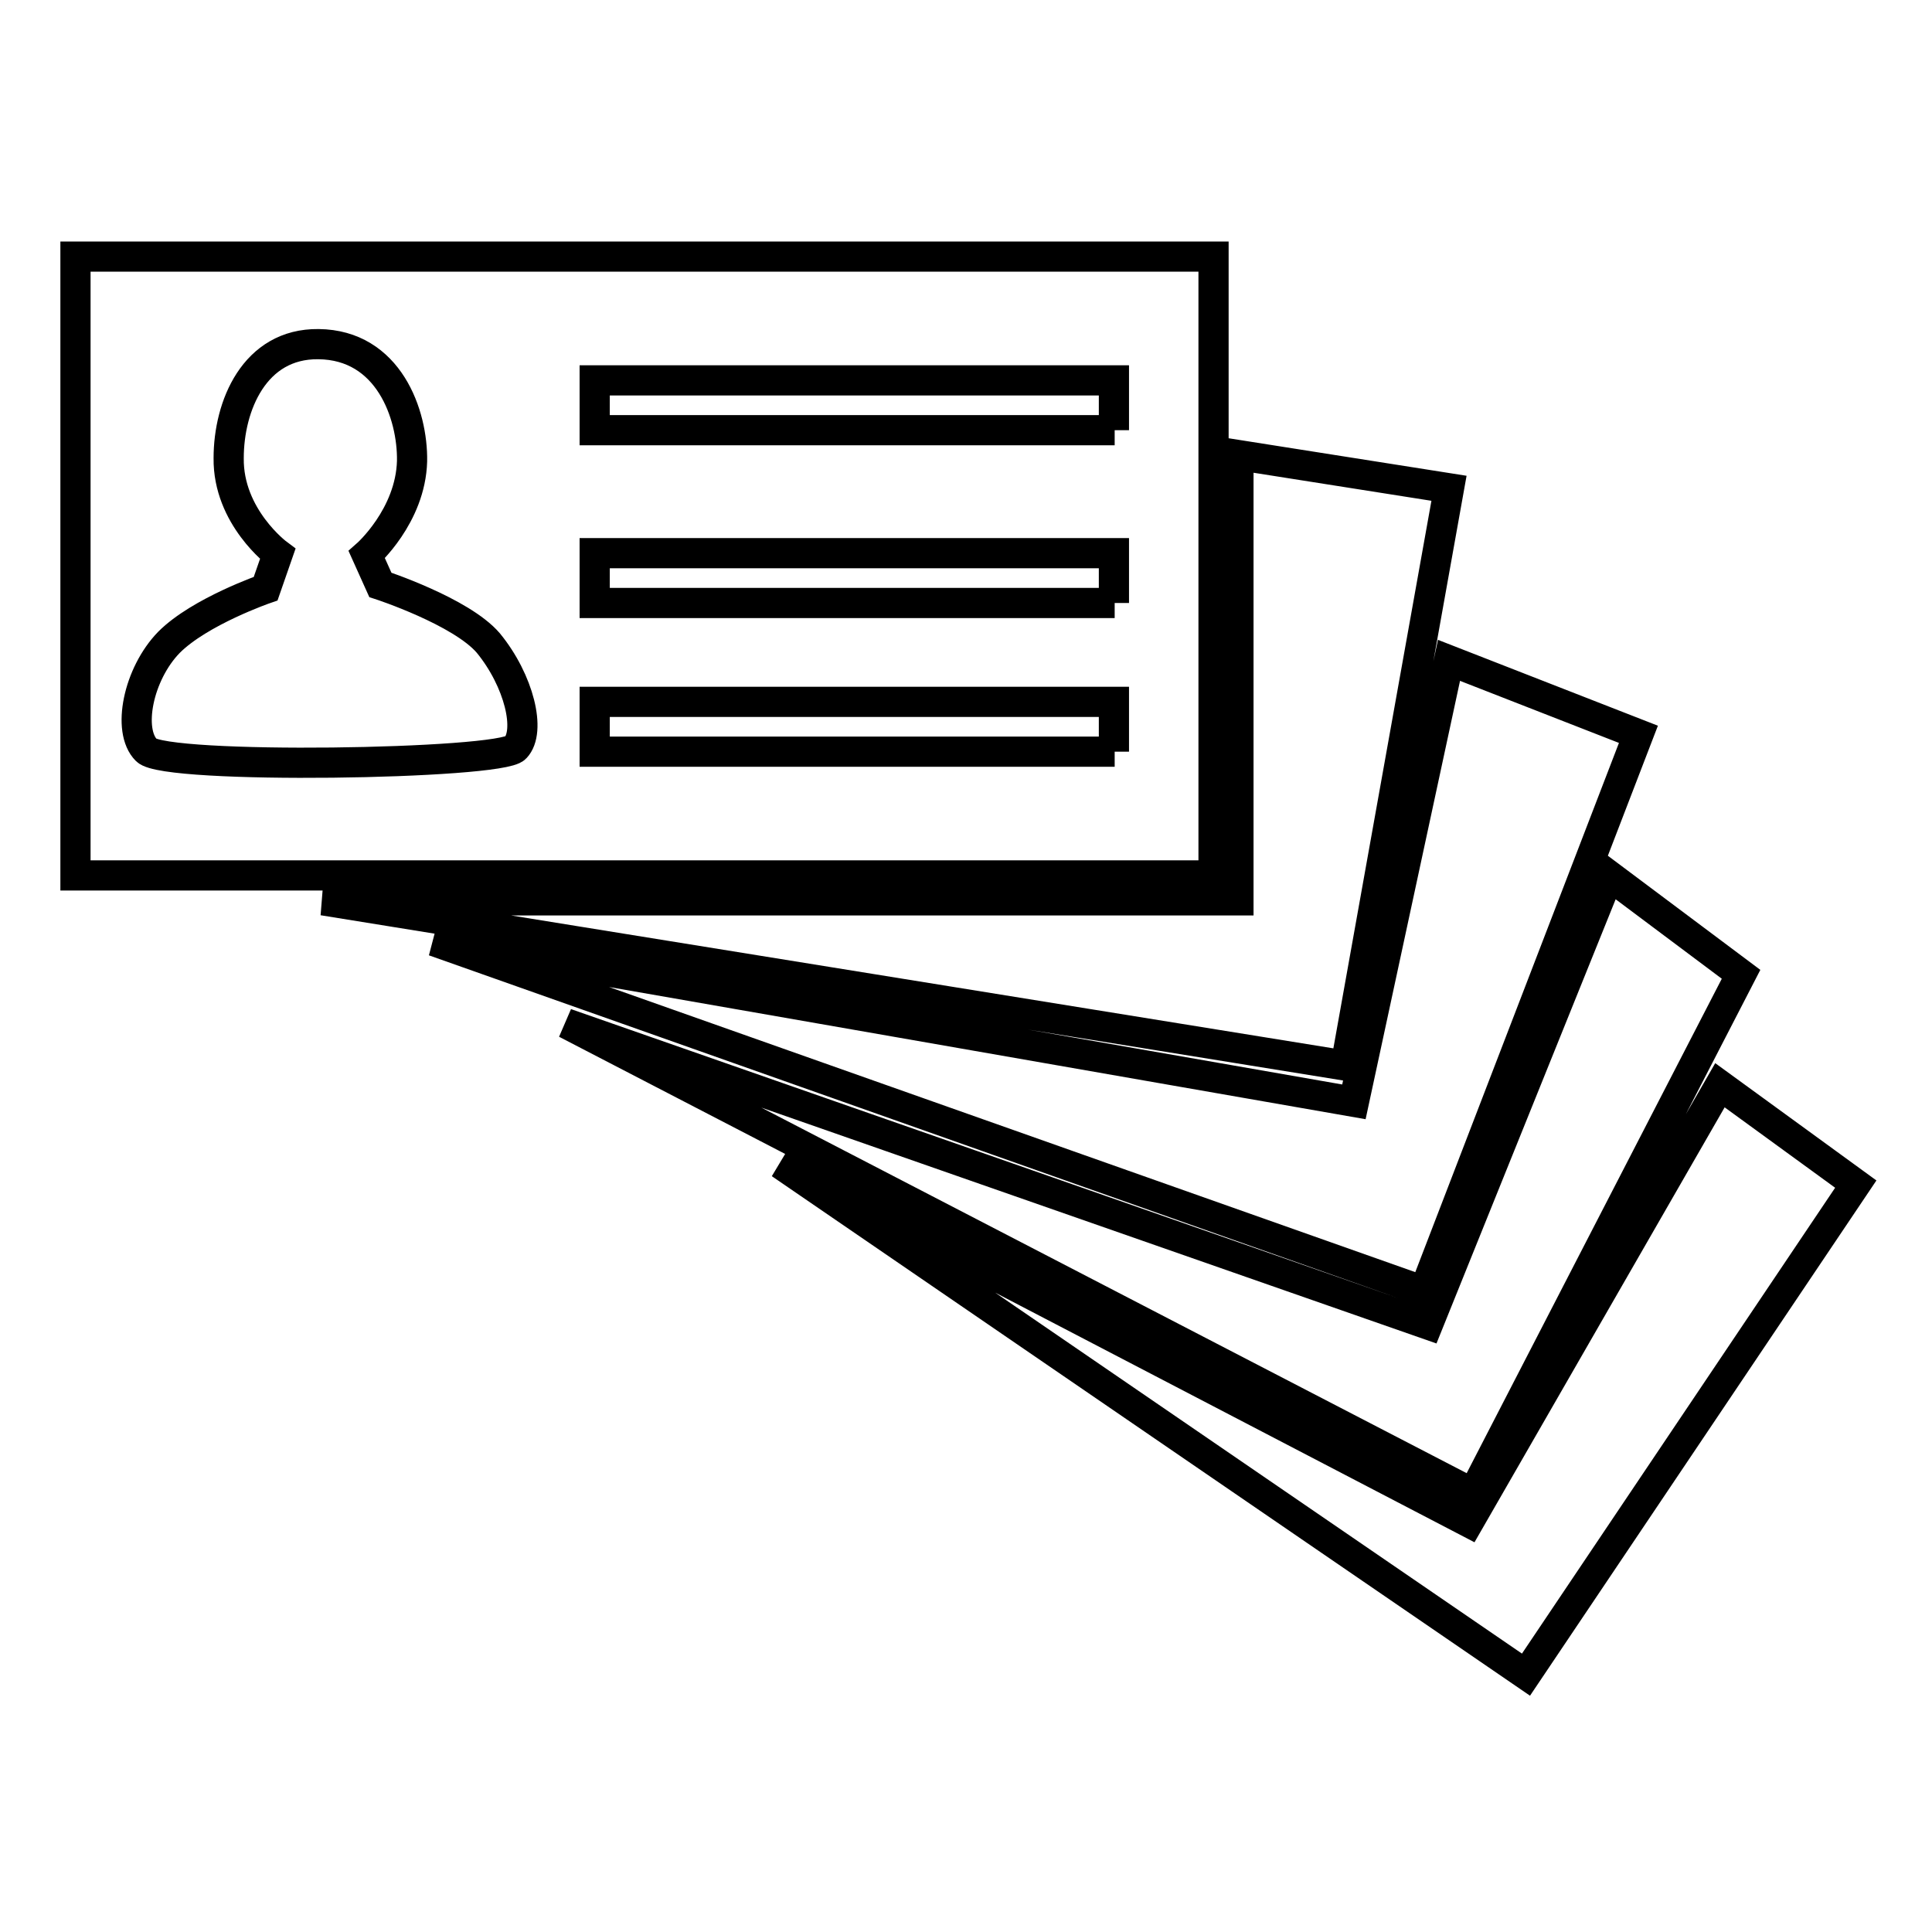
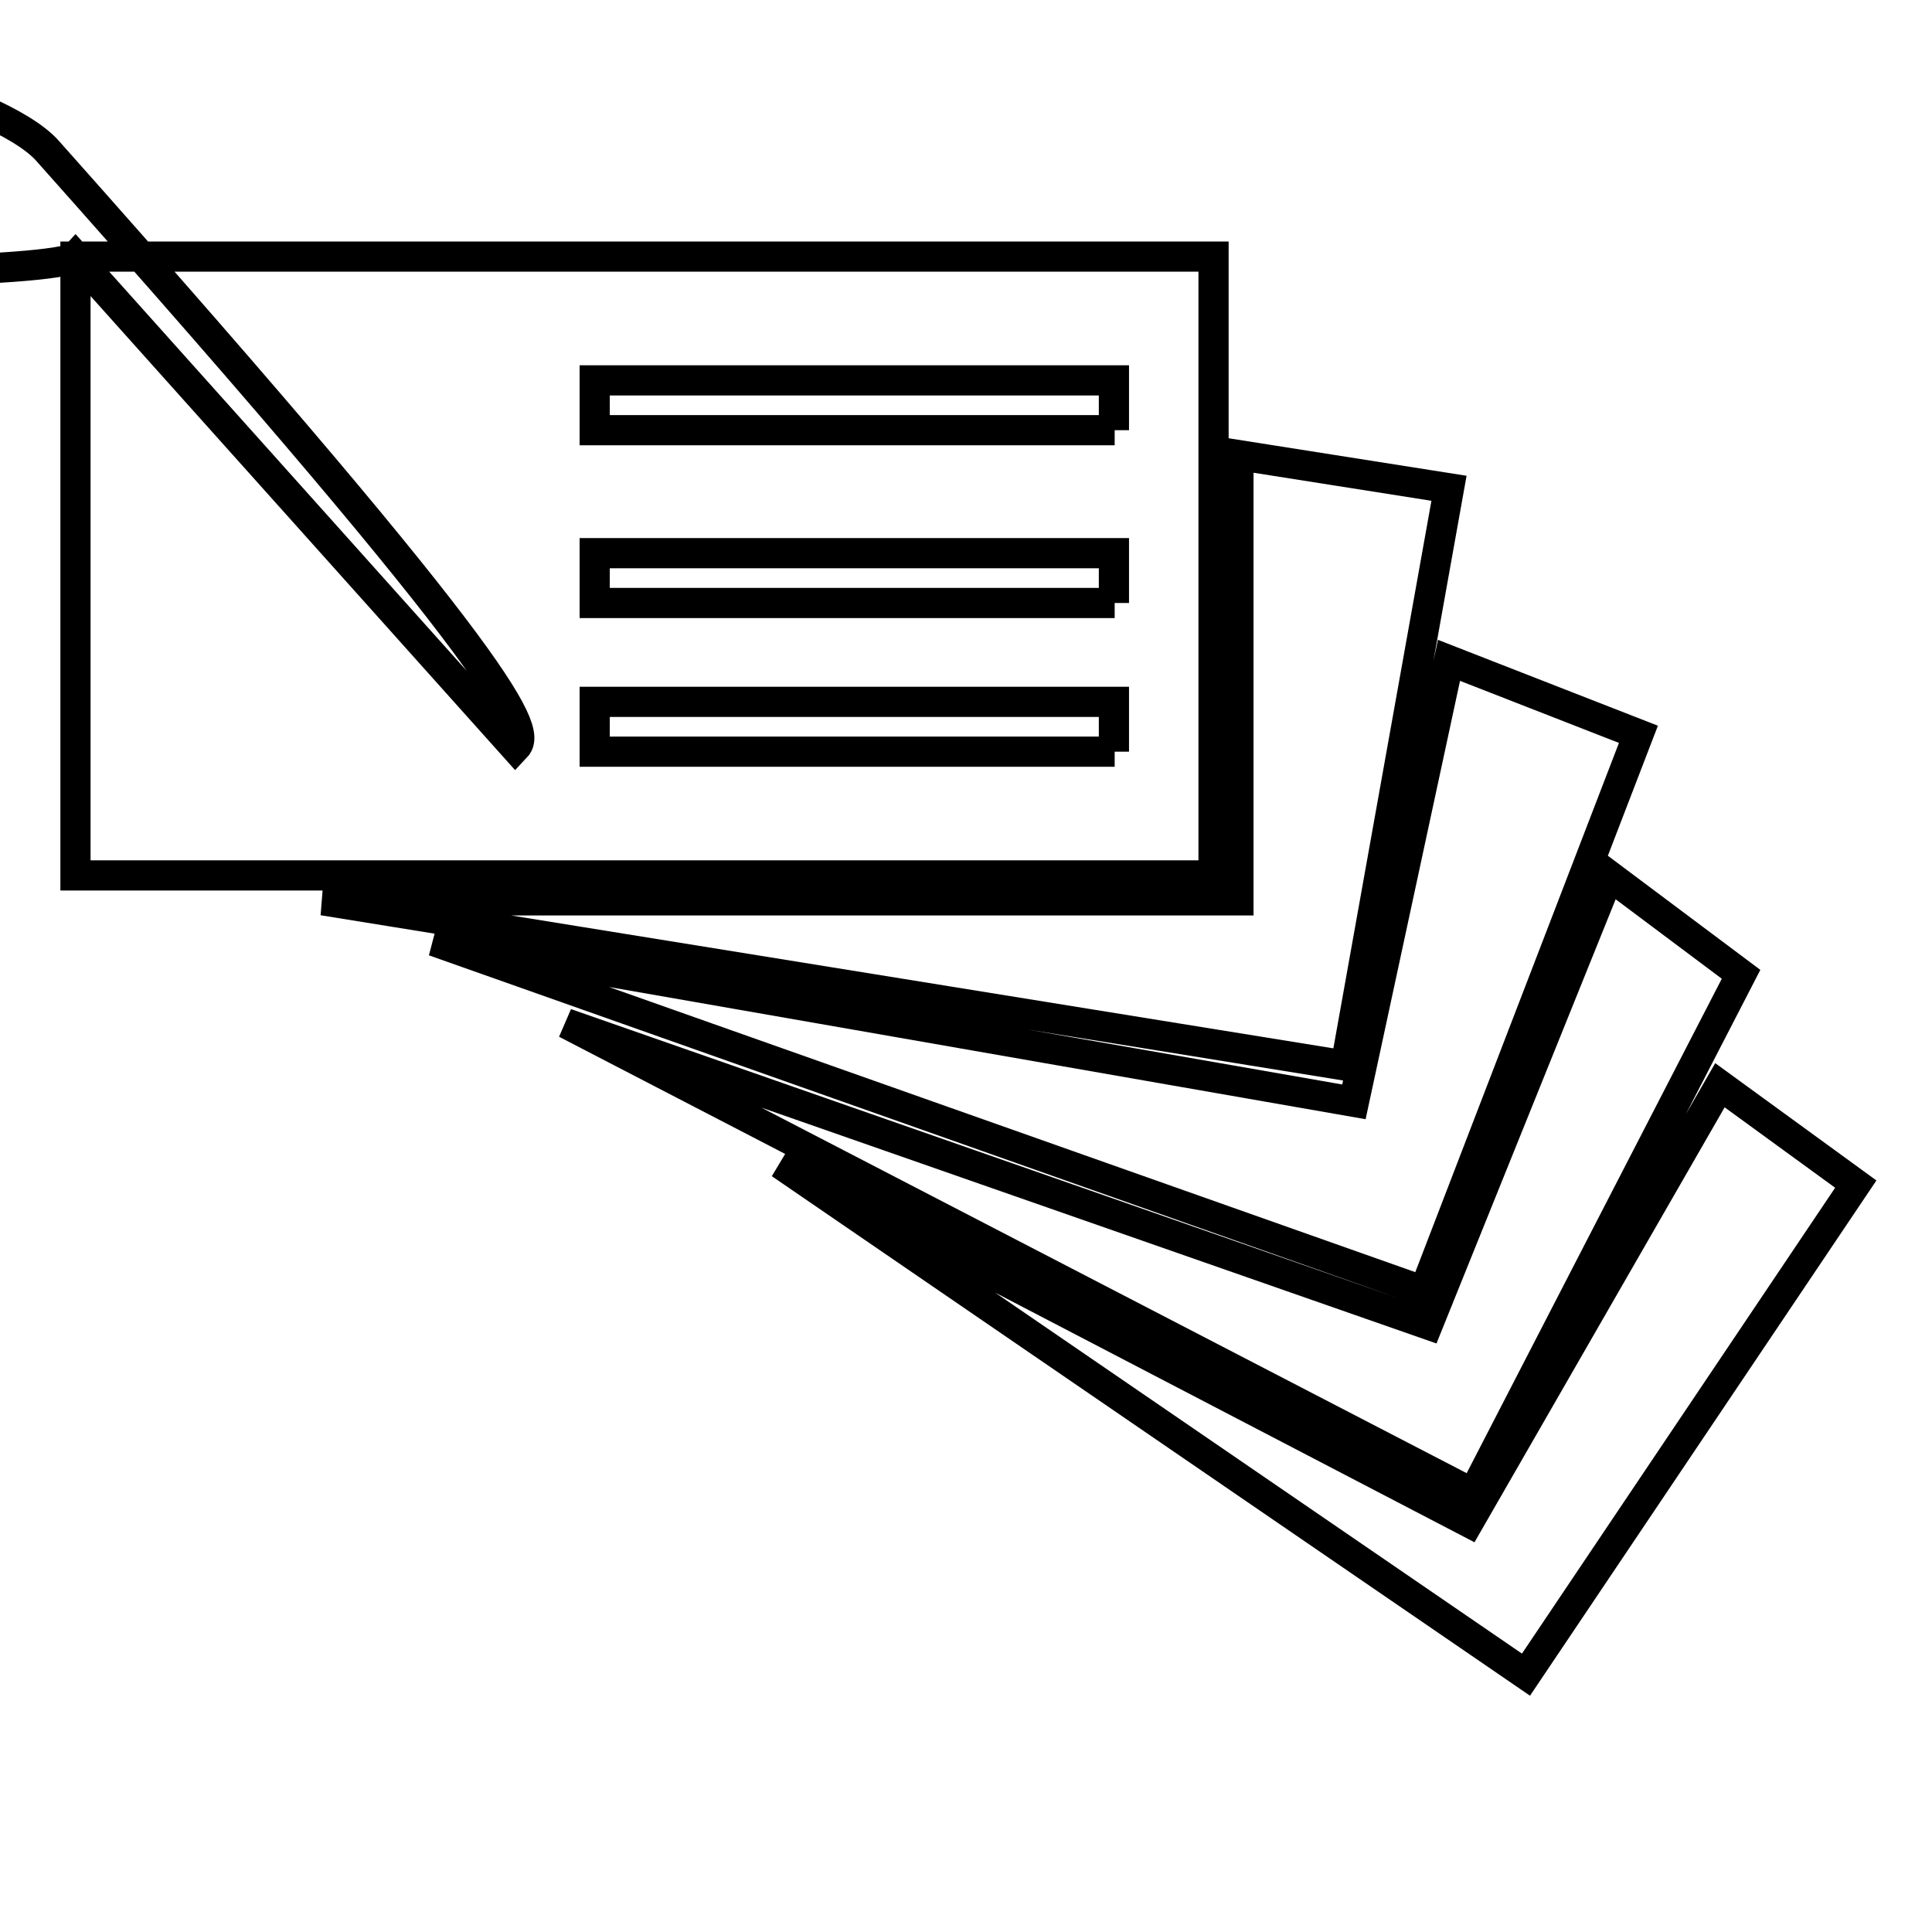
<svg xmlns="http://www.w3.org/2000/svg" version="1.1" x="0px" y="0px" viewBox="0 0 256 256" enable-background="new 0 0 256 256" xml:space="preserve">
  <g>
-     <path stroke-width="4" fill-opacity="0" stroke="#000000" d="M147.7,99.6H78.8V93h68.8V99.6z M147.7,79.9H78.8v-6.6h68.8V79.9z M147.7,57H78.8v-6.6h68.8V57z M10,34V116 h150.8V34H10z M68.3,99.1c-2,2.2-46.4,2.9-48.9,0.3c-2.6-2.6-1.1-10.1,3-14.3c4.1-4.1,12.8-7.1,12.8-7.1l1.6-4.6 c0,0-6.6-4.9-6.5-12.7c0-6.9,3.4-15.2,11.9-15.1c9.3,0.1,12.5,9.3,12.4,15.5c-0.2,7.3-6,12.4-6,12.4l1.8,4c0,0,10.7,3.5,14.3,7.7 C68.8,90.2,70.4,96.9,68.3,99.1z M42.8,119.3h121.3v-59l27.9,4.4l-13.7,76.5L42.8,119.3z M57.5,124.7L179.4,146l12.6-58.5l25.1,9.8 l-28.4,73.8L57.5,124.7z M75,135.6l114.2,39.9l24-59.5l17.5,13.1l-35.5,68.8L75,135.6z M103.4,154.2l91.2,47.5l33.3-57.9l18,13.1 l-43.7,65L103.4,154.2z" />
+     <path stroke-width="4" fill-opacity="0" stroke="#000000" d="M147.7,99.6H78.8V93h68.8V99.6z M147.7,79.9H78.8v-6.6h68.8V79.9z M147.7,57H78.8v-6.6h68.8V57z M10,34V116 h150.8V34H10z c-2,2.2-46.4,2.9-48.9,0.3c-2.6-2.6-1.1-10.1,3-14.3c4.1-4.1,12.8-7.1,12.8-7.1l1.6-4.6 c0,0-6.6-4.9-6.5-12.7c0-6.9,3.4-15.2,11.9-15.1c9.3,0.1,12.5,9.3,12.4,15.5c-0.2,7.3-6,12.4-6,12.4l1.8,4c0,0,10.7,3.5,14.3,7.7 C68.8,90.2,70.4,96.9,68.3,99.1z M42.8,119.3h121.3v-59l27.9,4.4l-13.7,76.5L42.8,119.3z M57.5,124.7L179.4,146l12.6-58.5l25.1,9.8 l-28.4,73.8L57.5,124.7z M75,135.6l114.2,39.9l24-59.5l17.5,13.1l-35.5,68.8L75,135.6z M103.4,154.2l91.2,47.5l33.3-57.9l18,13.1 l-43.7,65L103.4,154.2z" />
  </g>
</svg>